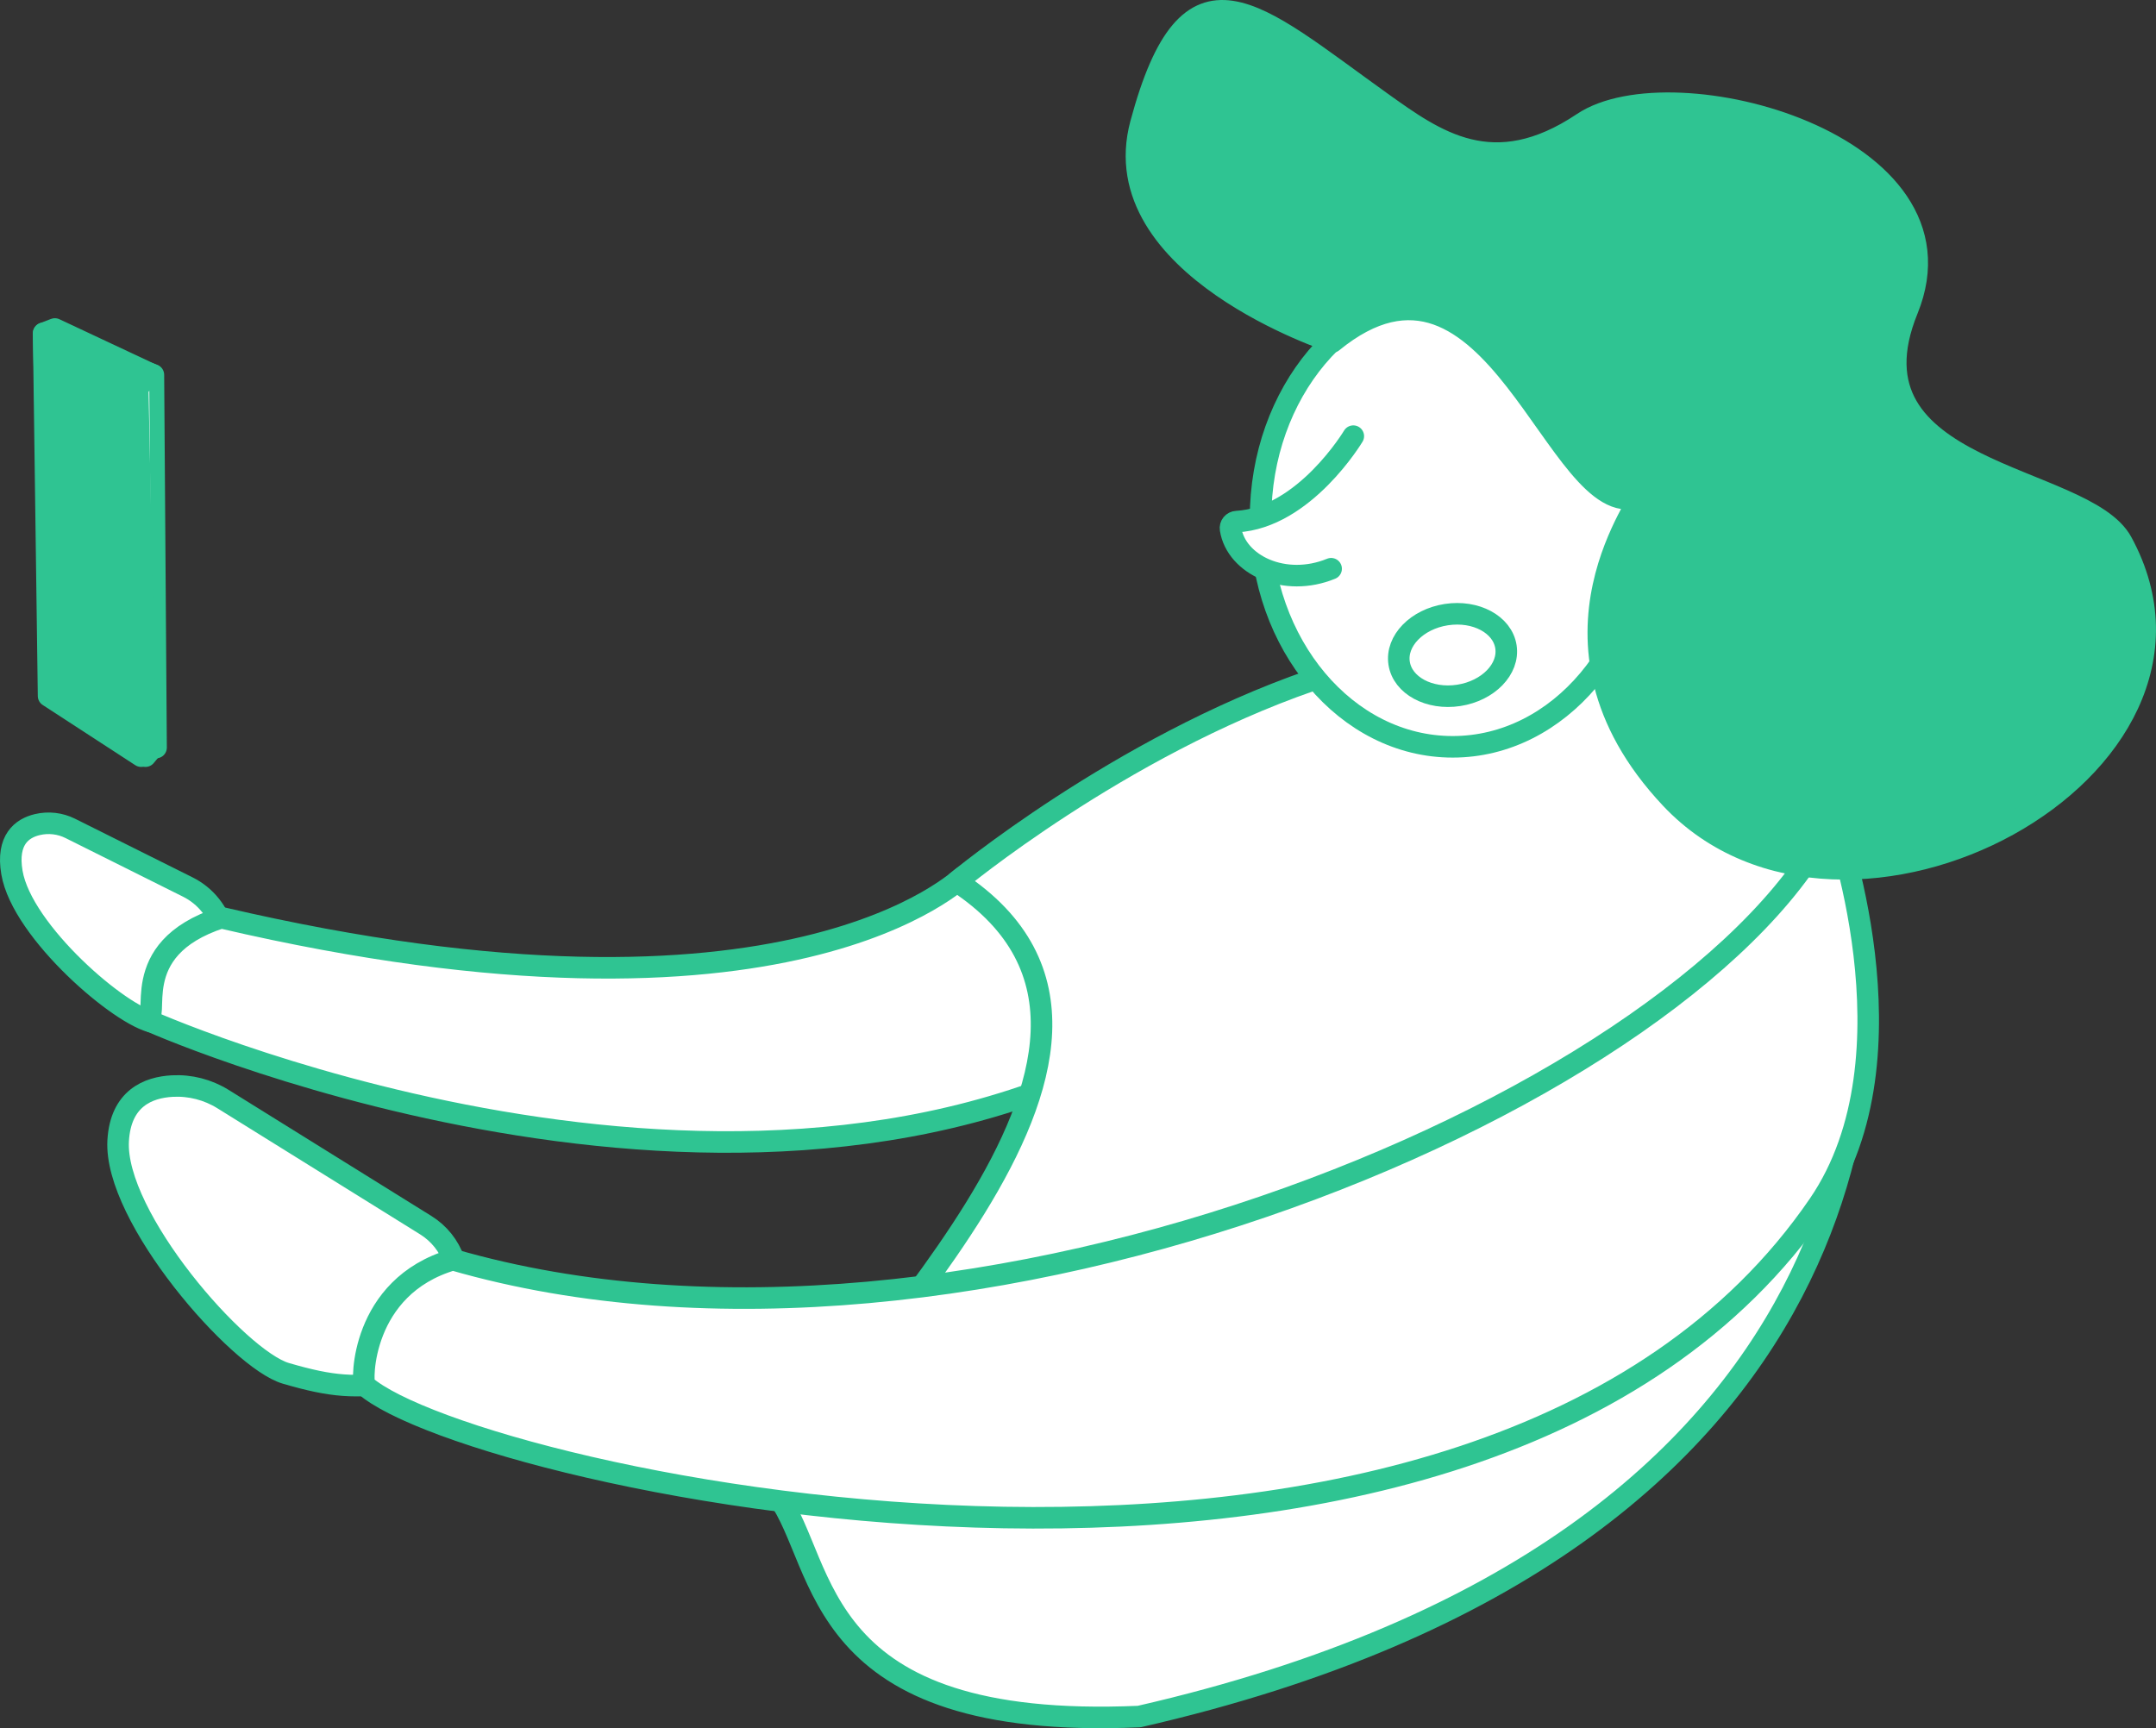
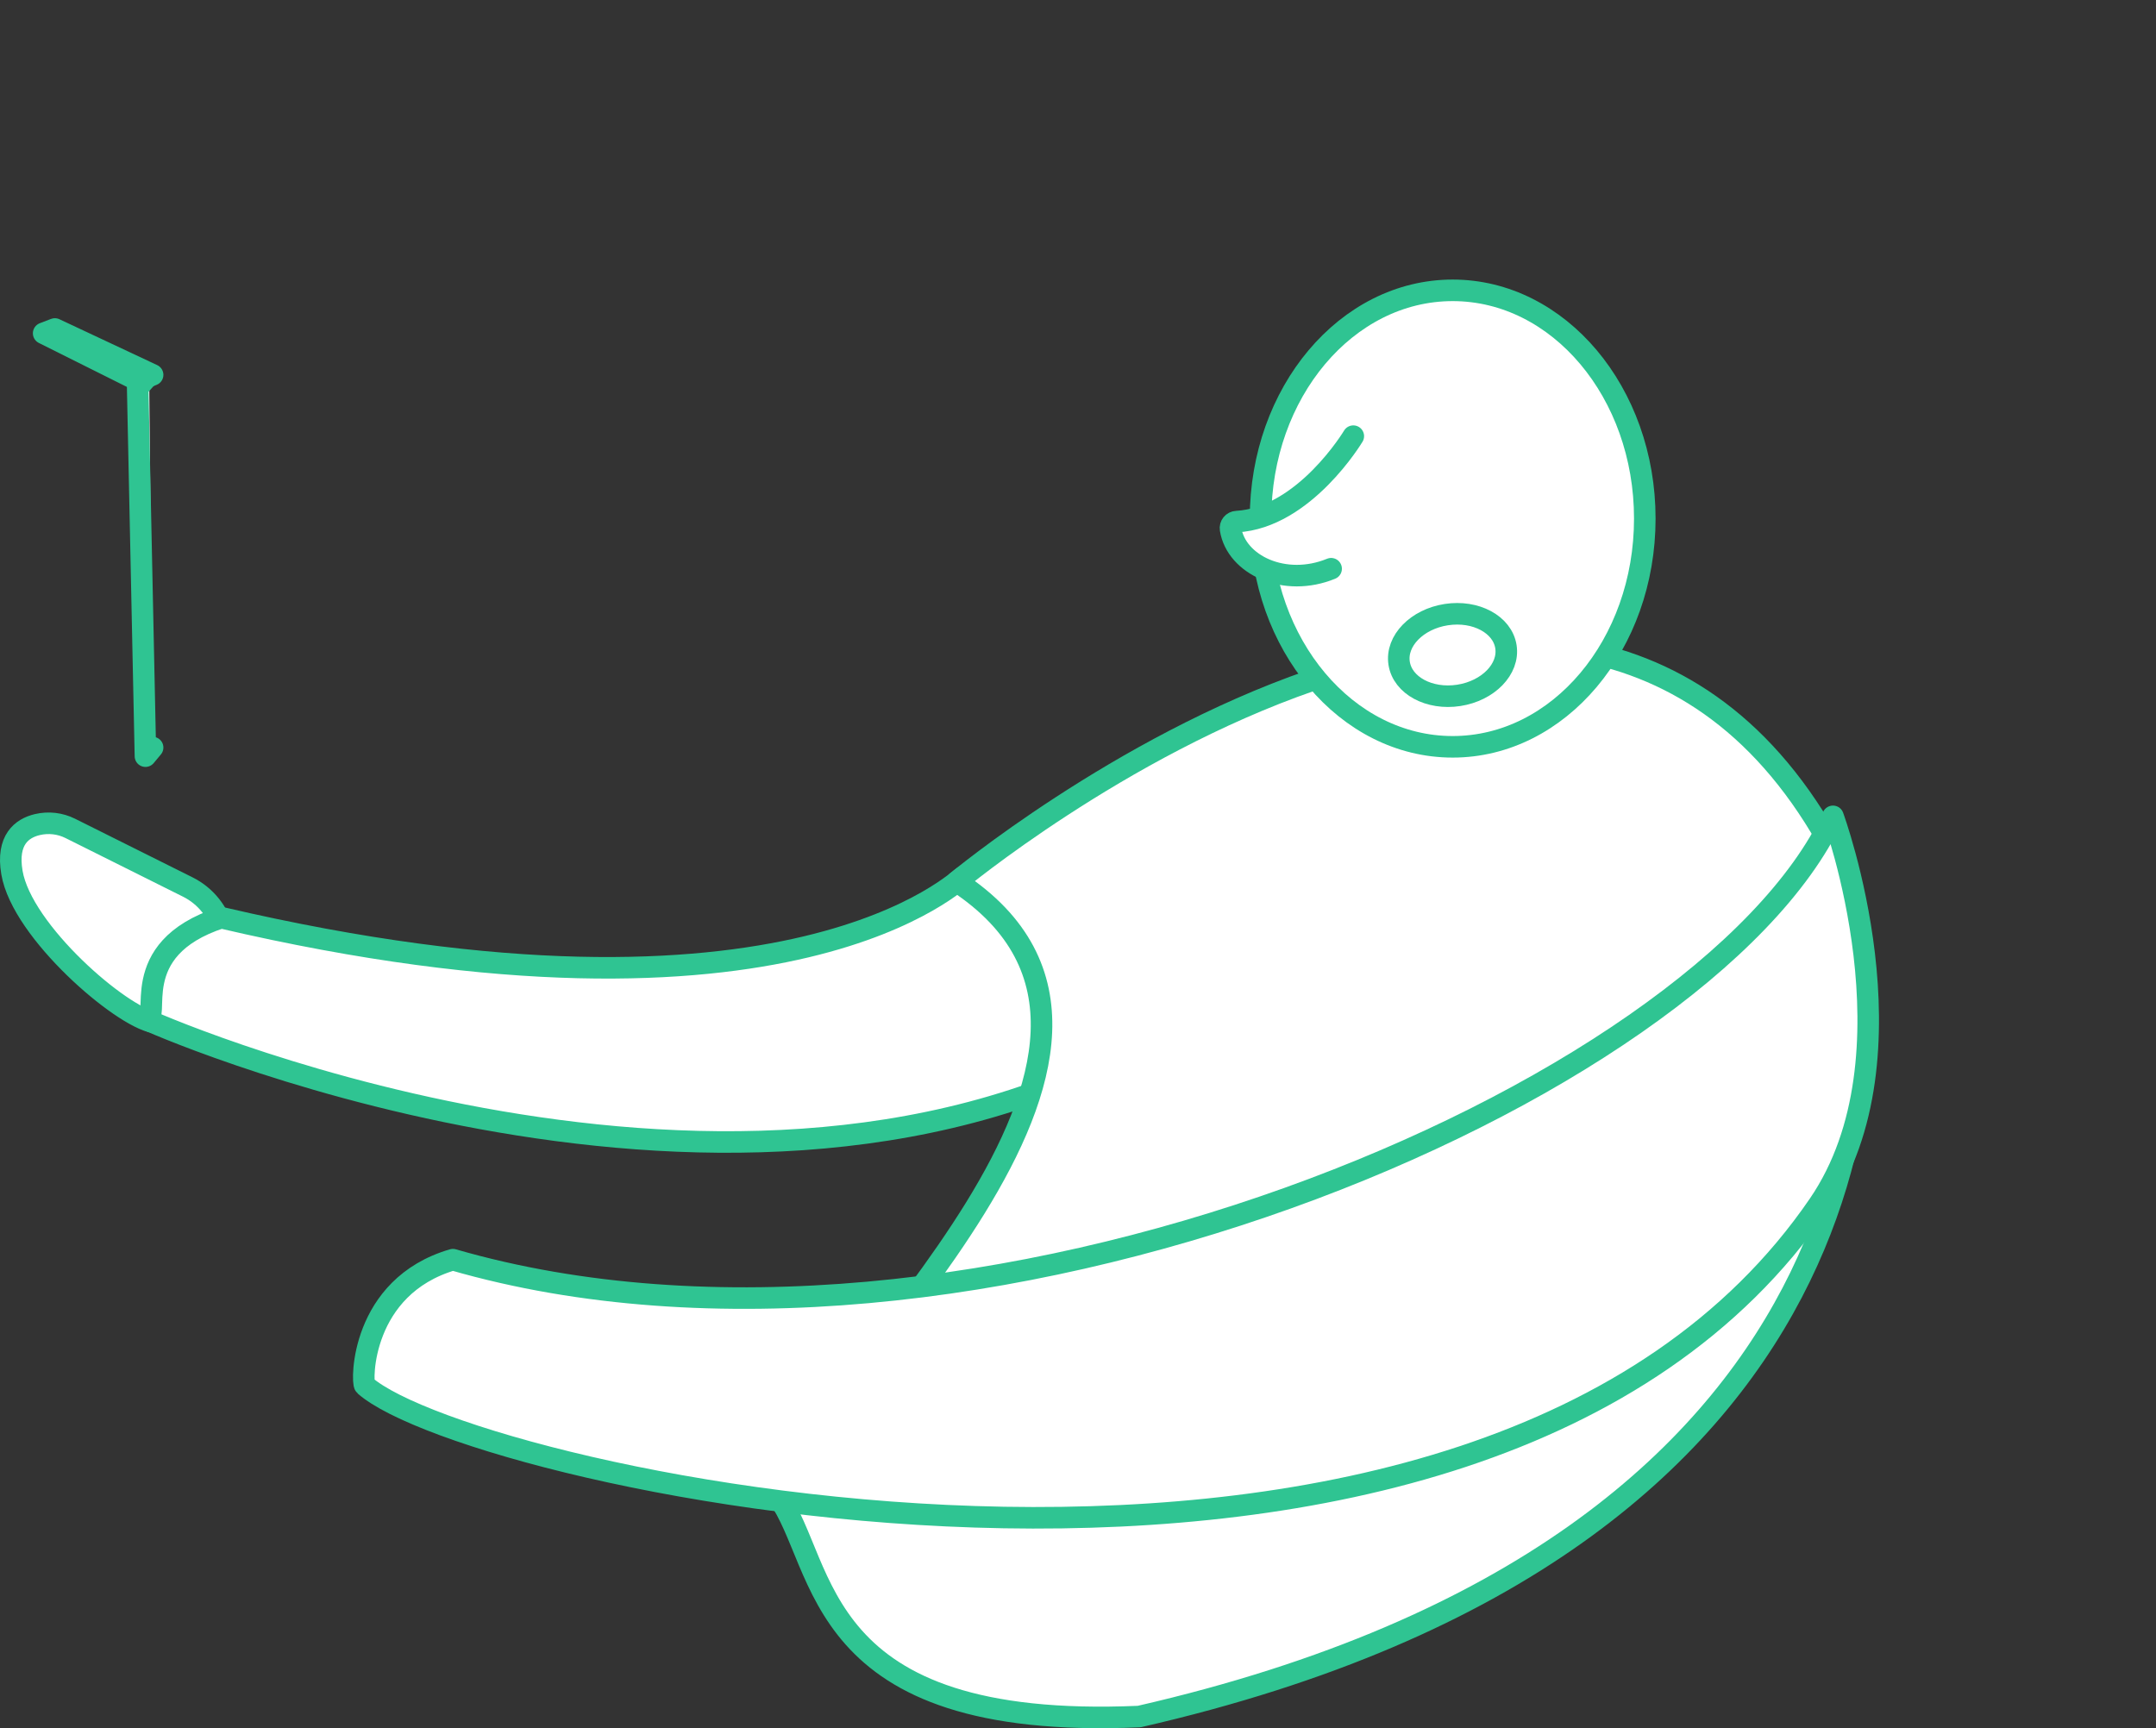
<svg xmlns="http://www.w3.org/2000/svg" width="100%" height="100%" viewBox="0 0 2834 2272" version="1.1" xml:space="preserve" style="fill-rule:evenodd;clip-rule:evenodd;stroke-linecap:round;stroke-linejoin:round;stroke-miterlimit:1.5;">
  <rect x="0" y="0" width="2834" height="2272" fill="#333333" stroke="none" />
  <g>
-     <path d="M201.633,492.814l-144.248,-50.881l8.742,363.703l139.014,177.139l-3.508,-489.961Z" style="fill:#fff;stroke:#2fc492;stroke-width:28.33px;" />
-     <path d="M57.385,438.164l6.472,476.771l121.672,79.147l-6.472,-484.308l-121.672,-71.61Z" style="fill:#2fc492;stroke:#2fc492;stroke-width:28.33px;" />
    <path d="M196.068,492.814l-15.076,16.96l10.19,484.308l9.422,-11.307" style="fill:#fff;stroke:#2fc492;stroke-width:28.33px;" />
    <path d="M278.675,1298.97c15.699,-21.182 21.215,-48.226 15.066,-73.864c-6.15,-25.637 -23.334,-47.237 -46.933,-58.992c-57.424,-28.712 -126.875,-63.33 -154.427,-77.058c-13.437,-6.694 -28.799,-8.452 -43.401,-4.967c-19.917,4.75 -40.687,19.729 -33.279,63.084c13.331,78.013 143.874,189.617 186.688,196.845c19.136,3.23 51.957,-11.474 76.286,-45.048Z" style="fill:#fff;stroke:#2fc492;stroke-width:28.33px;" />
    <path d="M1265.76,1152.93c-1.57,-1.962 -222.994,229.1 -974.988,53.528c-128.185,41.648 -75.987,137.015 -99.585,133.229c-3.944,-0.632 750.018,336.57 1298.98,38.825" style="fill:#fff;stroke:#2fc492;stroke-width:28.33px;" />
    <path d="M1257.8,1159.1c-0,0 850.26,-707.393 1175.9,6.47c43.813,197.04 60.303,863.086 -936.298,1091.11c-432.529,18.837 -409.286,-199.143 -475.435,-290.268c43.111,-153.559 572.087,-586.749 235.837,-807.308Z" style="fill:#fff;stroke:#2fc492;stroke-width:28.33px;" />
-     <path d="M596.959,1715.57c13.554,-39.361 -1.902,-82.865 -37.252,-104.852c-78.552,-48.859 -216.426,-134.614 -266.533,-165.78c-19.92,-12.391 -43.162,-18.37 -66.589,-17.13c-31.688,1.678 -68.05,15.963 -71.253,71.756c-5.767,100.427 158.009,287.663 220.348,305.89c62.339,18.228 90.182,19.279 148.496,11.824c32.257,-4.123 57.058,-56.089 72.783,-101.708Z" style="fill:#fff;stroke:#2fc492;stroke-width:28.33px;" />
    <path d="M2390.75,1583.65c134.391,-196.547 18.635,-510.424 18.635,-510.424c-170.242,365.255 -1136.29,778.99 -1814.07,582.824c-121.581,35.498 -120.039,161.561 -115.806,165.309c140.471,124.399 1462.93,417.947 1911.24,-237.709Z" style="fill:#fff;stroke:#2fc492;stroke-width:28.33px;" />
    <ellipse cx="1909.5" cy="681.752" rx="252.536" ry="300.061" style="fill:#fff;stroke:#2fc492;stroke-width:28.33px;" />
    <path d="M1778.88,573.395c-0,-0 -64.115,107.301 -153.333,112.342c-2.429,0.103 -4.697,1.241 -6.231,3.127c-1.535,1.885 -2.187,4.338 -1.794,6.737c7.595,47.362 71.418,77.068 132.207,52.091" style="fill:#fff;stroke:#2fc492;stroke-width:28.33px;" />
    <path d="M1901.14,808.023c38.742,-5.973 73.861,12.963 78.377,42.259c4.517,29.296 -23.27,57.929 -62.011,63.901c-38.741,5.973 -73.86,-12.963 -78.377,-42.259c-4.516,-29.296 23.27,-57.929 62.011,-63.901Z" style="fill:#fff;stroke:#2fc492;stroke-width:28.33px;" />
-     <path d="M1751.52,449.471c-0,0 -302.533,-98.311 -251.973,-286.586c63.476,-236.375 148.682,-148.169 315.523,-28.851c71.582,51.193 147.4,106.76 265.489,27.72c118.09,-79.04 515.656,27.065 426.799,245.325c-88.857,218.261 232.381,215.063 281.699,305.619c162.845,299.014 -363.362,580.847 -592.847,336.77c-196.028,-208.493 -25.956,-402.128 -43.464,-396.13c-106.412,36.455 -188.752,-377.388 -401.226,-203.867Z" style="fill:#2fc492;stroke:#2fc492;stroke-width:28.33px;" />
    <path d="M181.865,500.352l-124.48,-62.188l14.723,-5.653l128.496,60.303l-18.739,7.538Z" style="fill:#fff;stroke:#2fc492;stroke-width:28.33px;" />
  </g>
</svg>